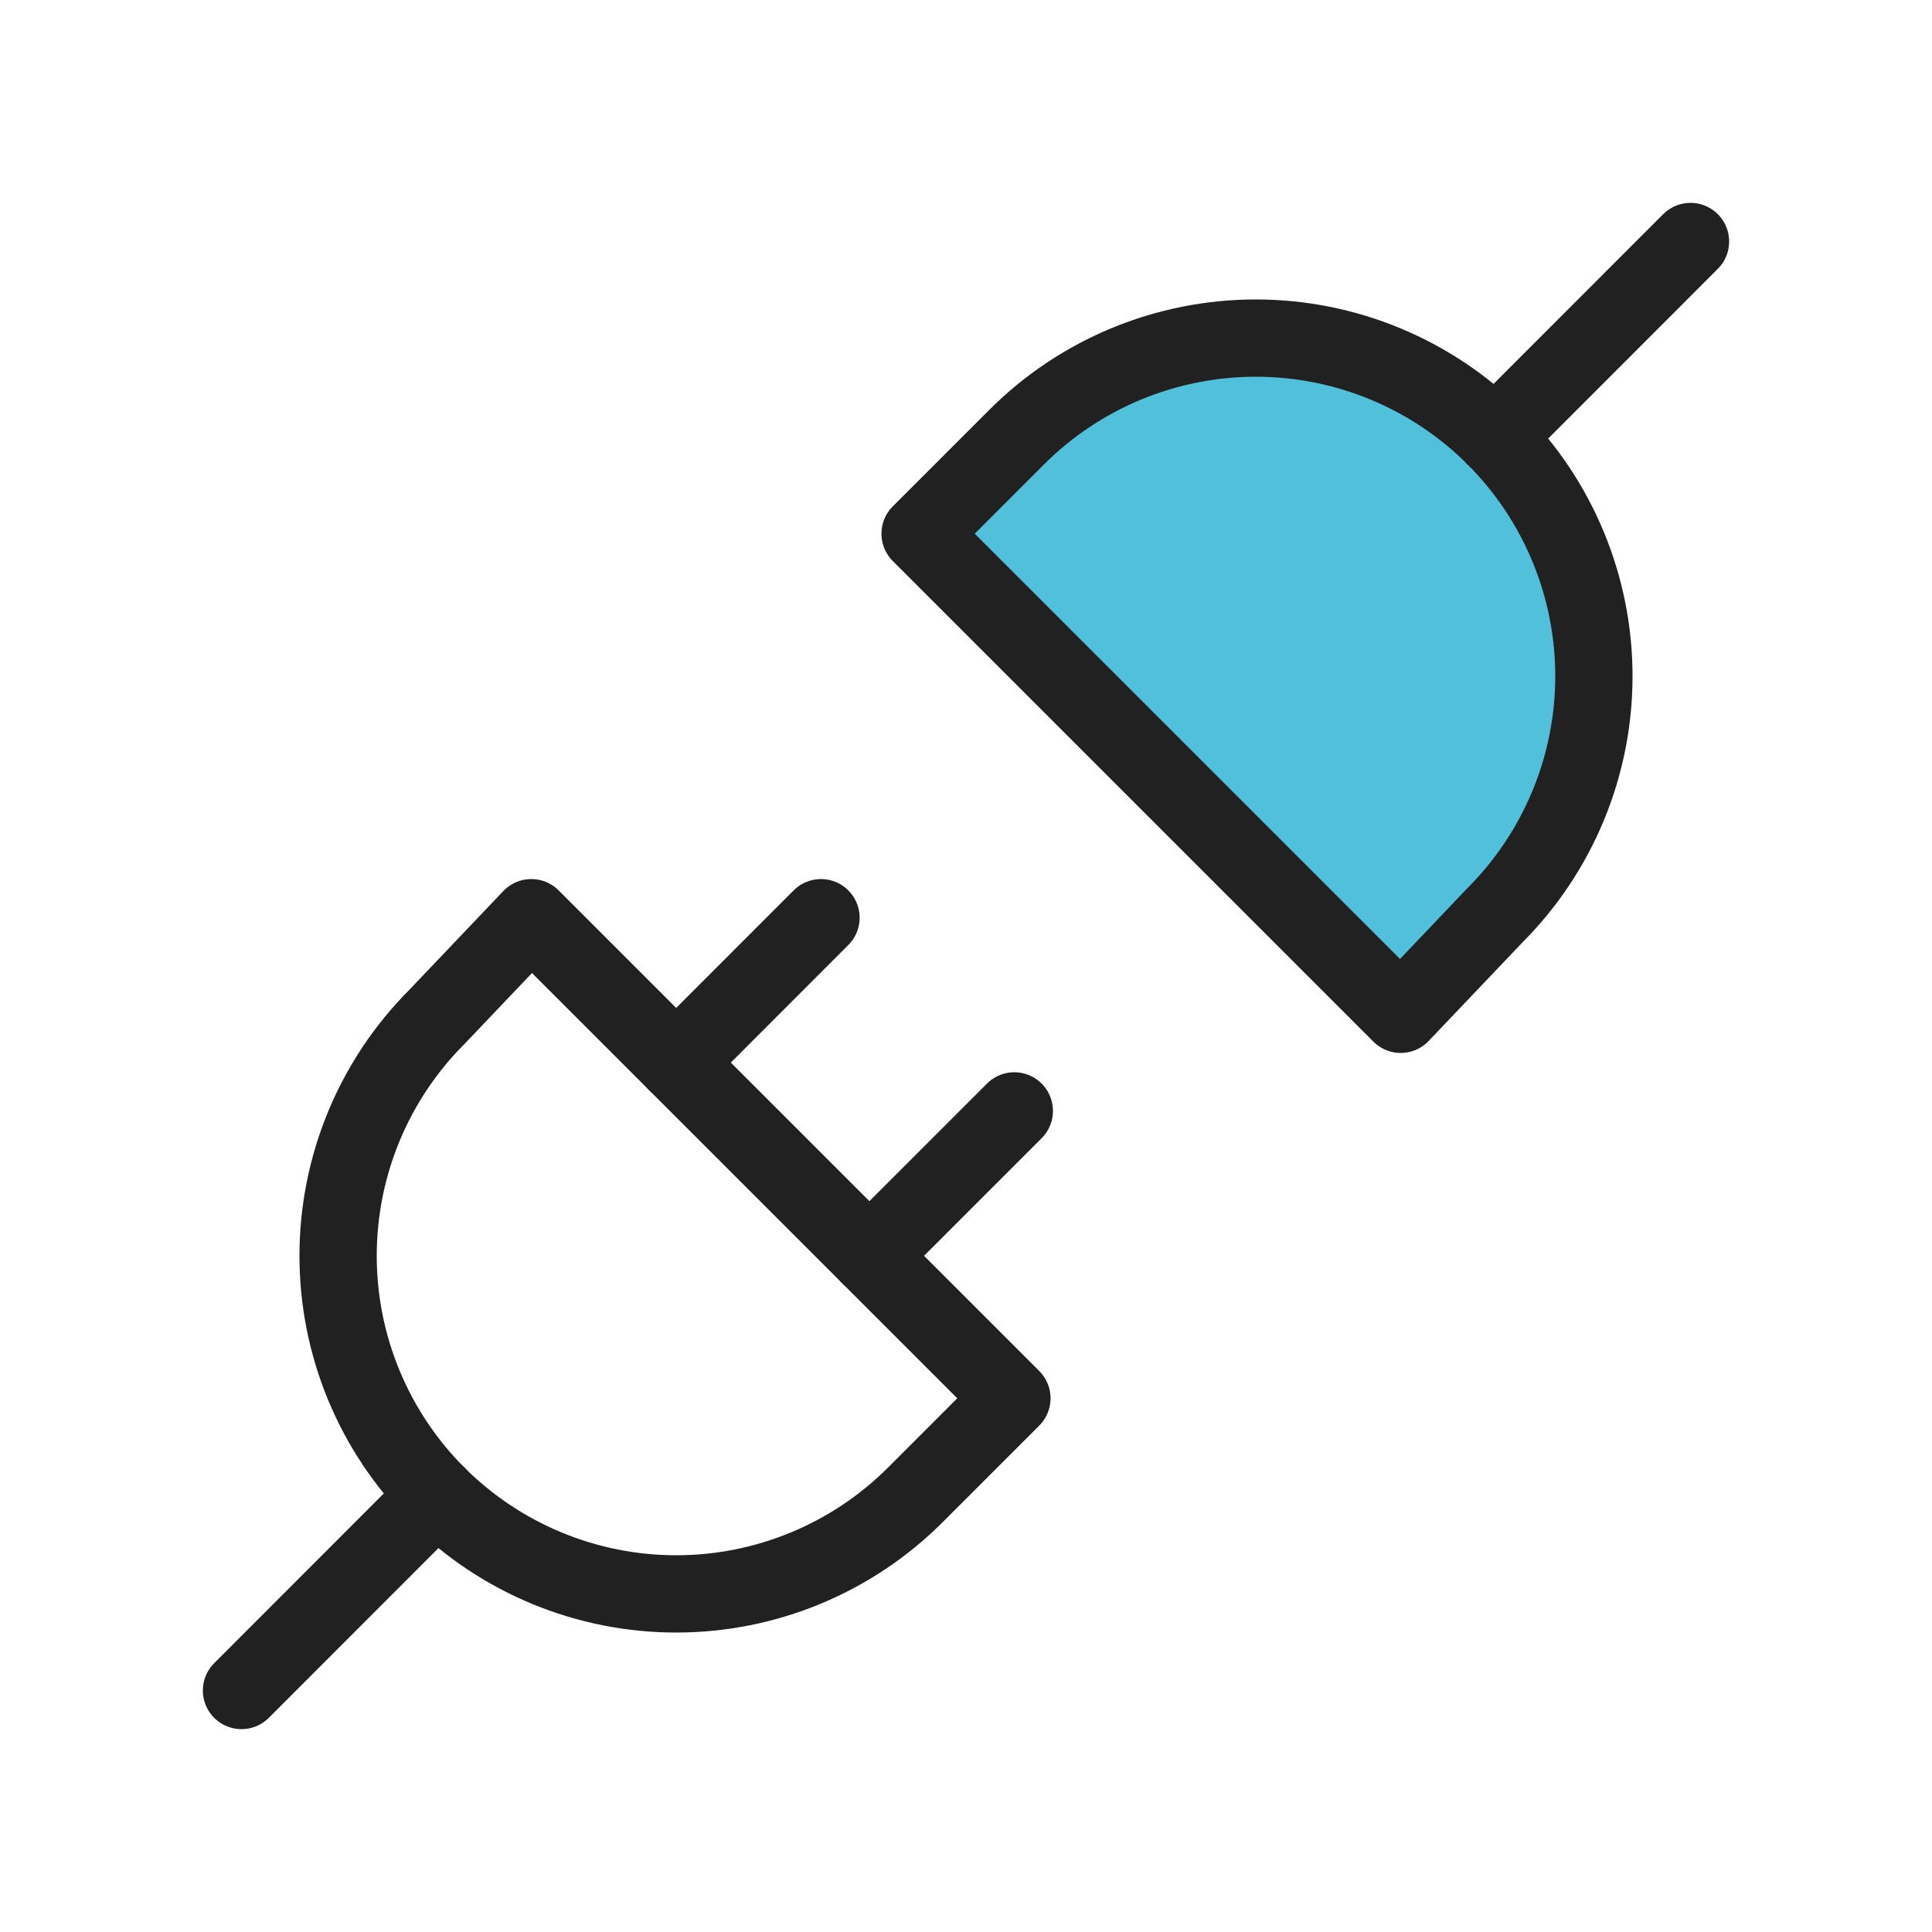
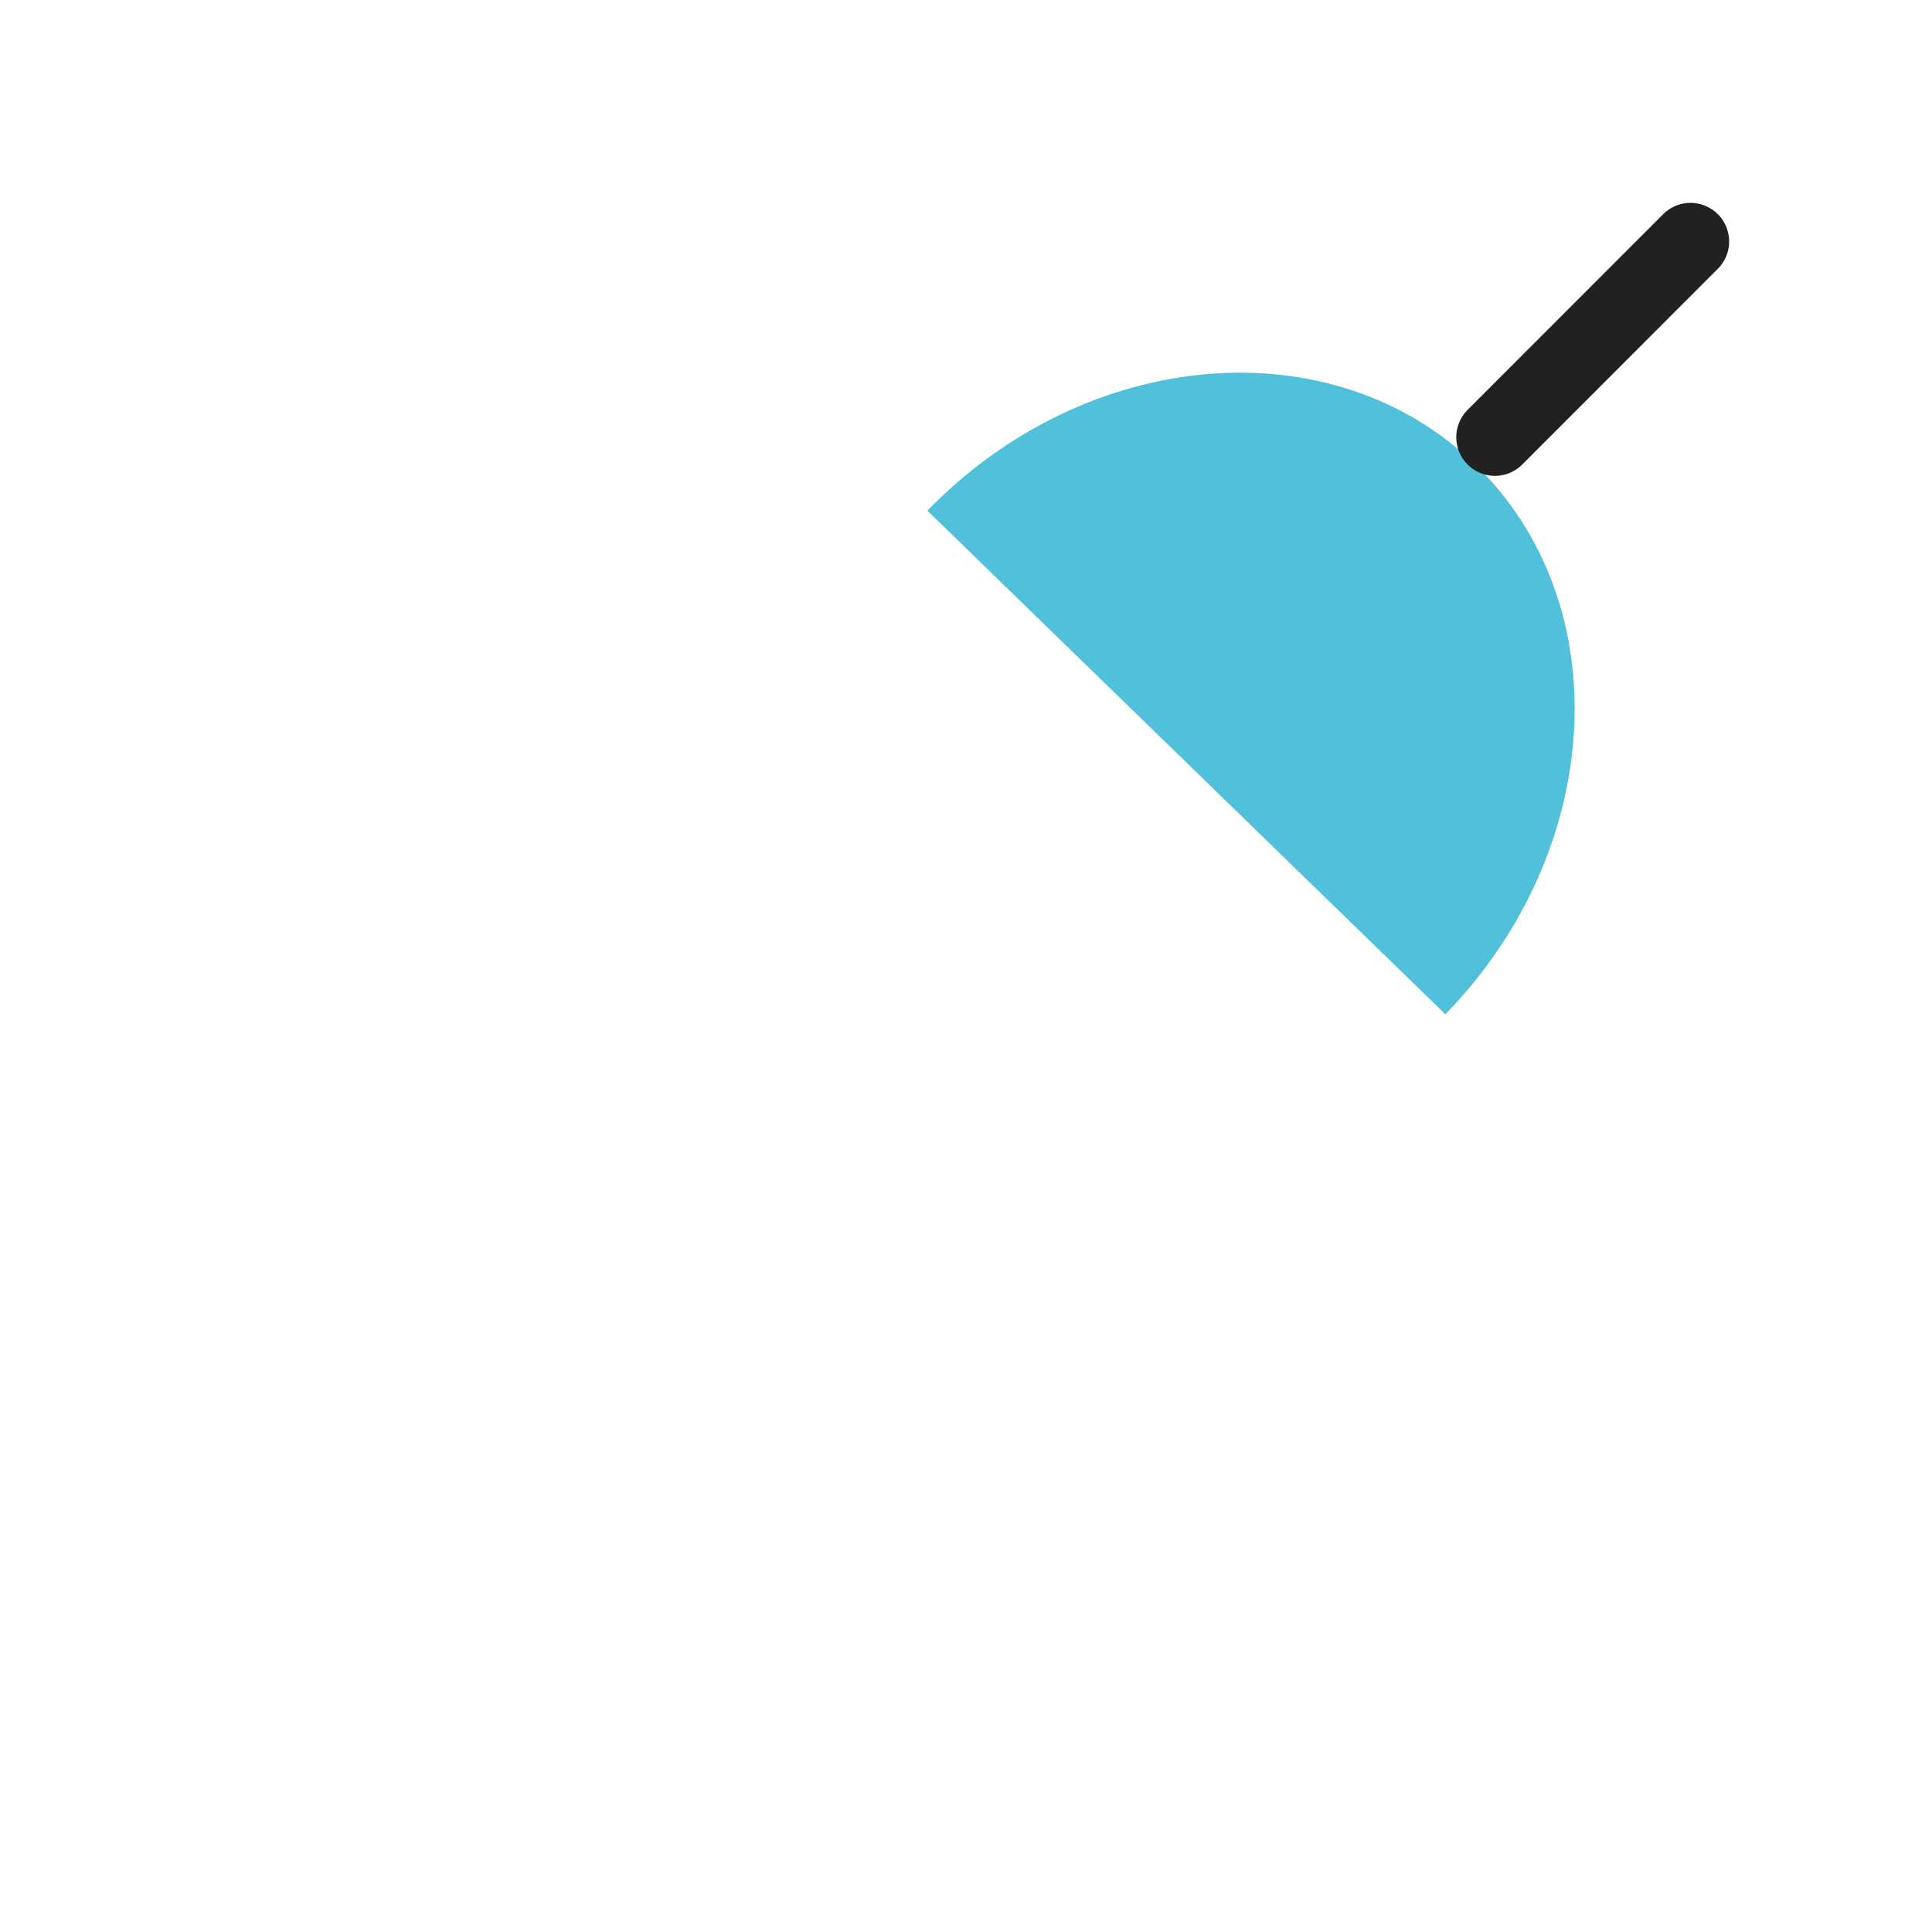
<svg xmlns="http://www.w3.org/2000/svg" width="50" height="50" viewBox="0 0 50 50" fill="none">
  <path fill-rule="evenodd" clip-rule="evenodd" d="M37.406 26.25C37.406 26.25 37.406 26.25 37.406 26.25C41.541 21.998 41.892 15.633 38.19 12.033C34.488 8.434 28.135 8.963 24 13.215C24 13.215 24 13.215 24 13.215L37.406 26.25Z" fill="#51C1DB" />
-   <path d="M6.25 43.75L11.312 38.685" stroke="#212121" stroke-width="2" stroke-linecap="round" stroke-linejoin="round" />
-   <path d="M21.247 23.75L17.5 27.5" stroke="#212121" stroke-width="2" stroke-linecap="round" stroke-linejoin="round" />
-   <path d="M26.25 28.75L22.5 32.5" stroke="#212121" stroke-width="2" stroke-linecap="round" stroke-linejoin="round" />
-   <path d="M11.312 26.312C9.671 27.953 8.75 30.179 8.75 32.5C8.75 34.821 9.671 37.047 11.312 38.688C12.954 40.328 15.179 41.25 17.5 41.25C19.821 41.25 22.047 40.328 23.688 38.688L26.188 36.188L13.75 23.75L11.312 26.312Z" stroke="#212121" stroke-width="2" stroke-linecap="round" stroke-linejoin="round" />
  <path d="M43.75 6.25L38.688 11.315" stroke="#212121" stroke-width="2" stroke-linecap="round" stroke-linejoin="round" />
-   <path d="M38.688 23.688C40.328 22.046 41.25 19.821 41.25 17.5C41.25 15.179 40.328 12.954 38.688 11.312C37.047 9.671 34.821 8.75 32.5 8.75C30.179 8.75 27.953 9.671 26.312 11.312L23.812 13.812L36.25 26.25L38.688 23.688Z" stroke="#212121" stroke-width="2" stroke-linecap="round" stroke-linejoin="round" />
</svg>